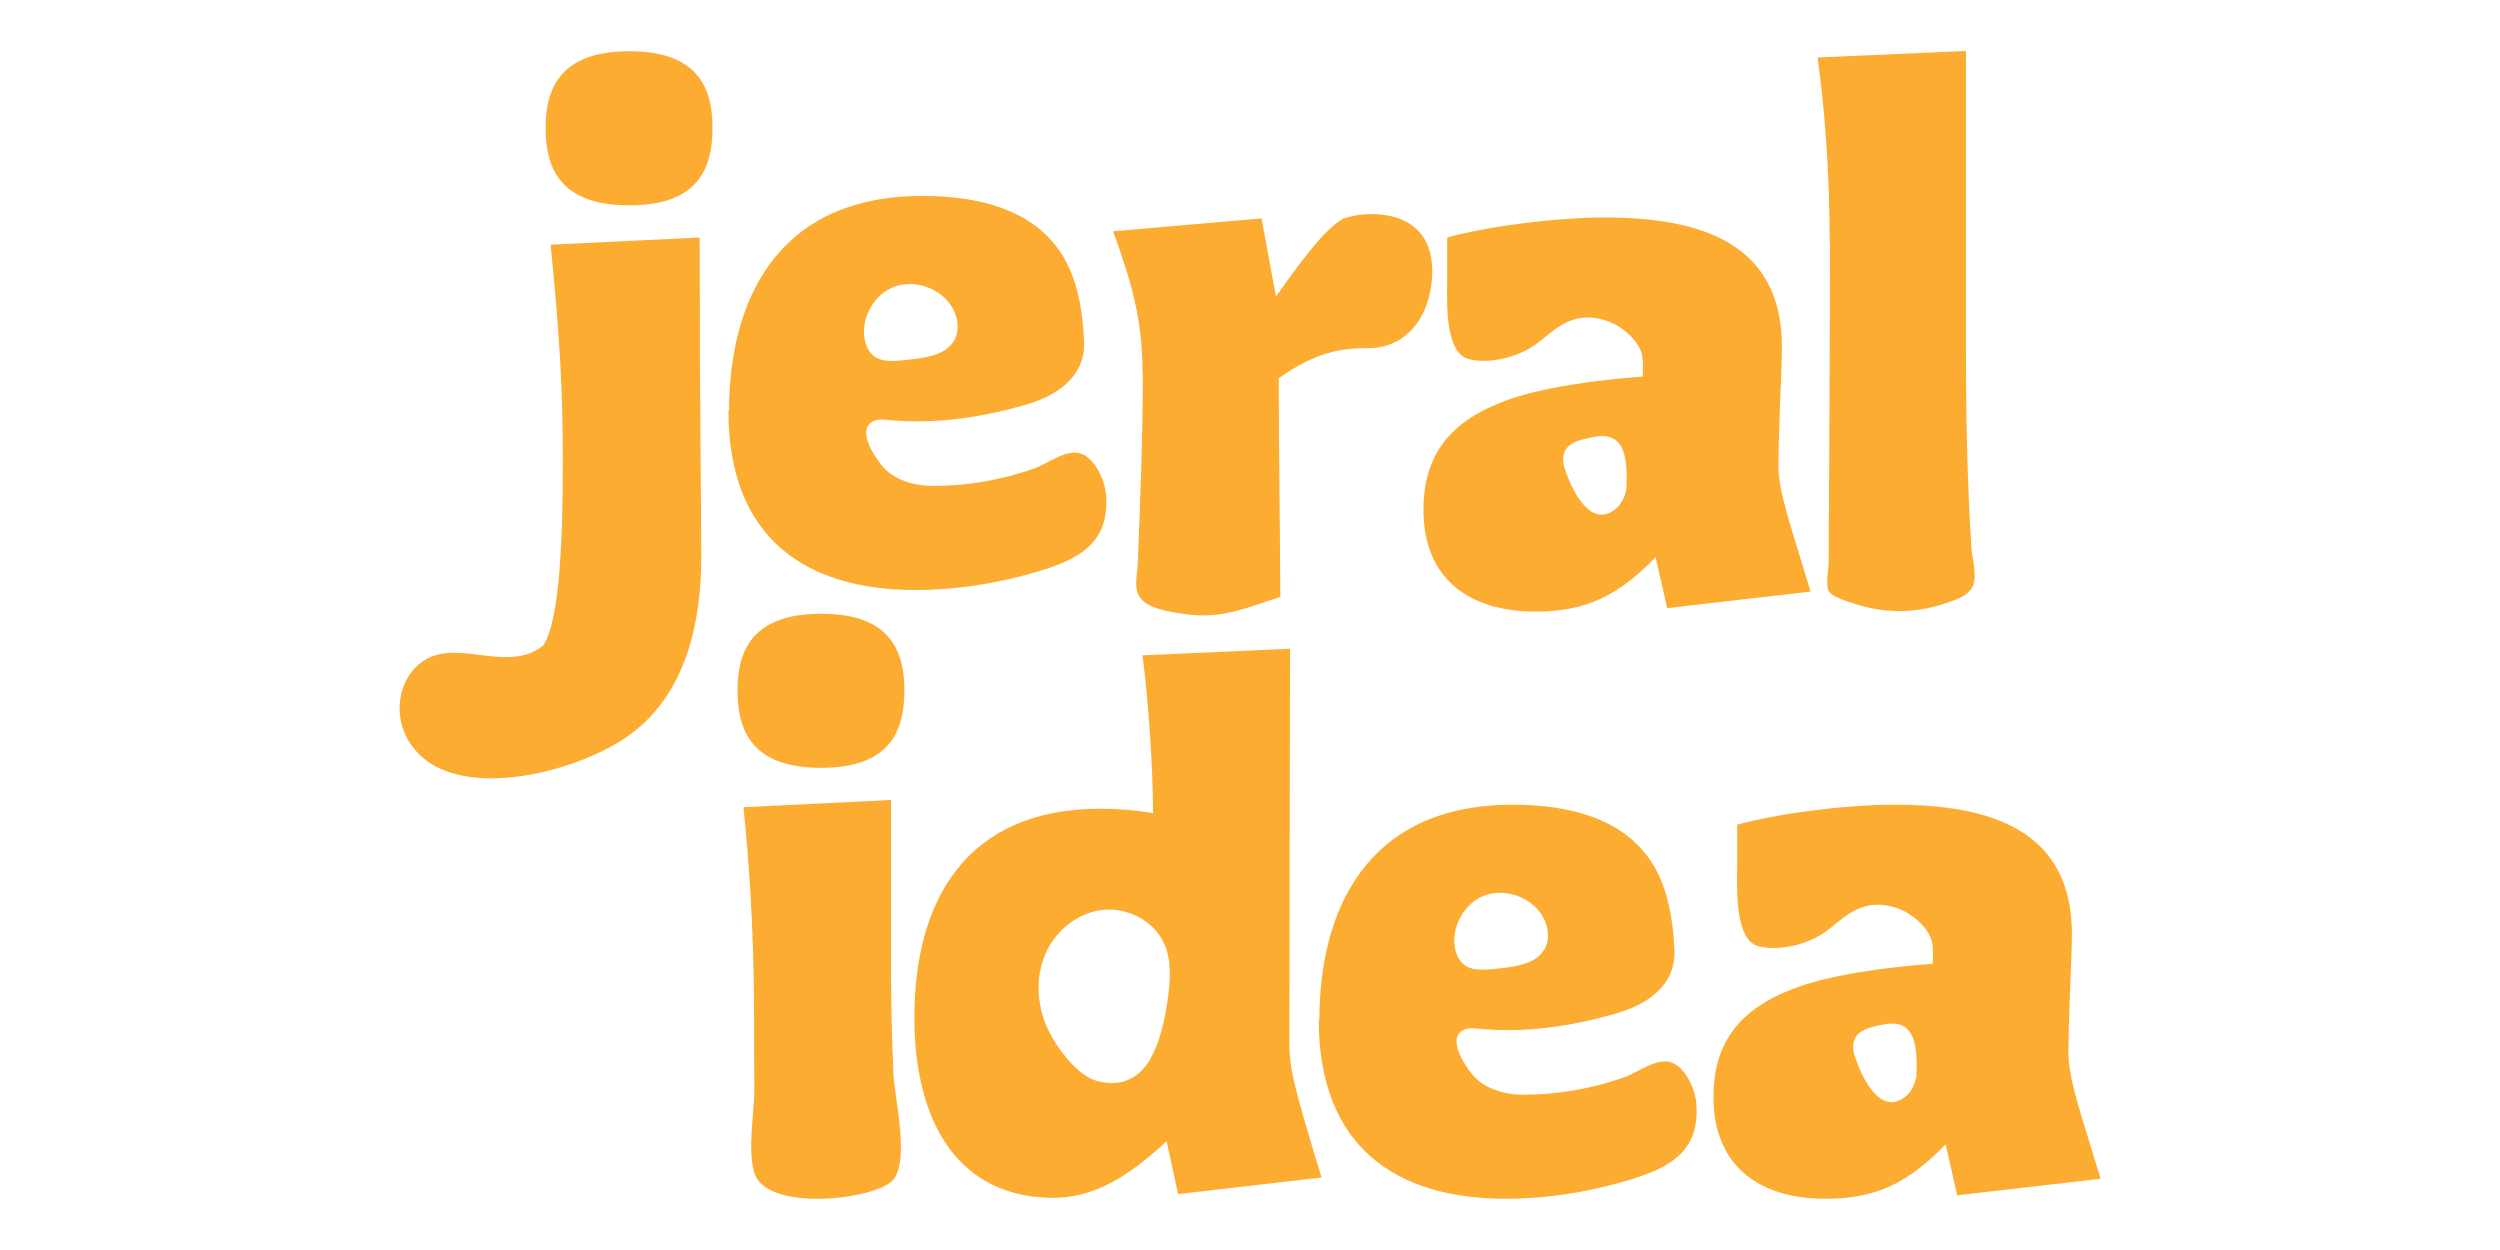
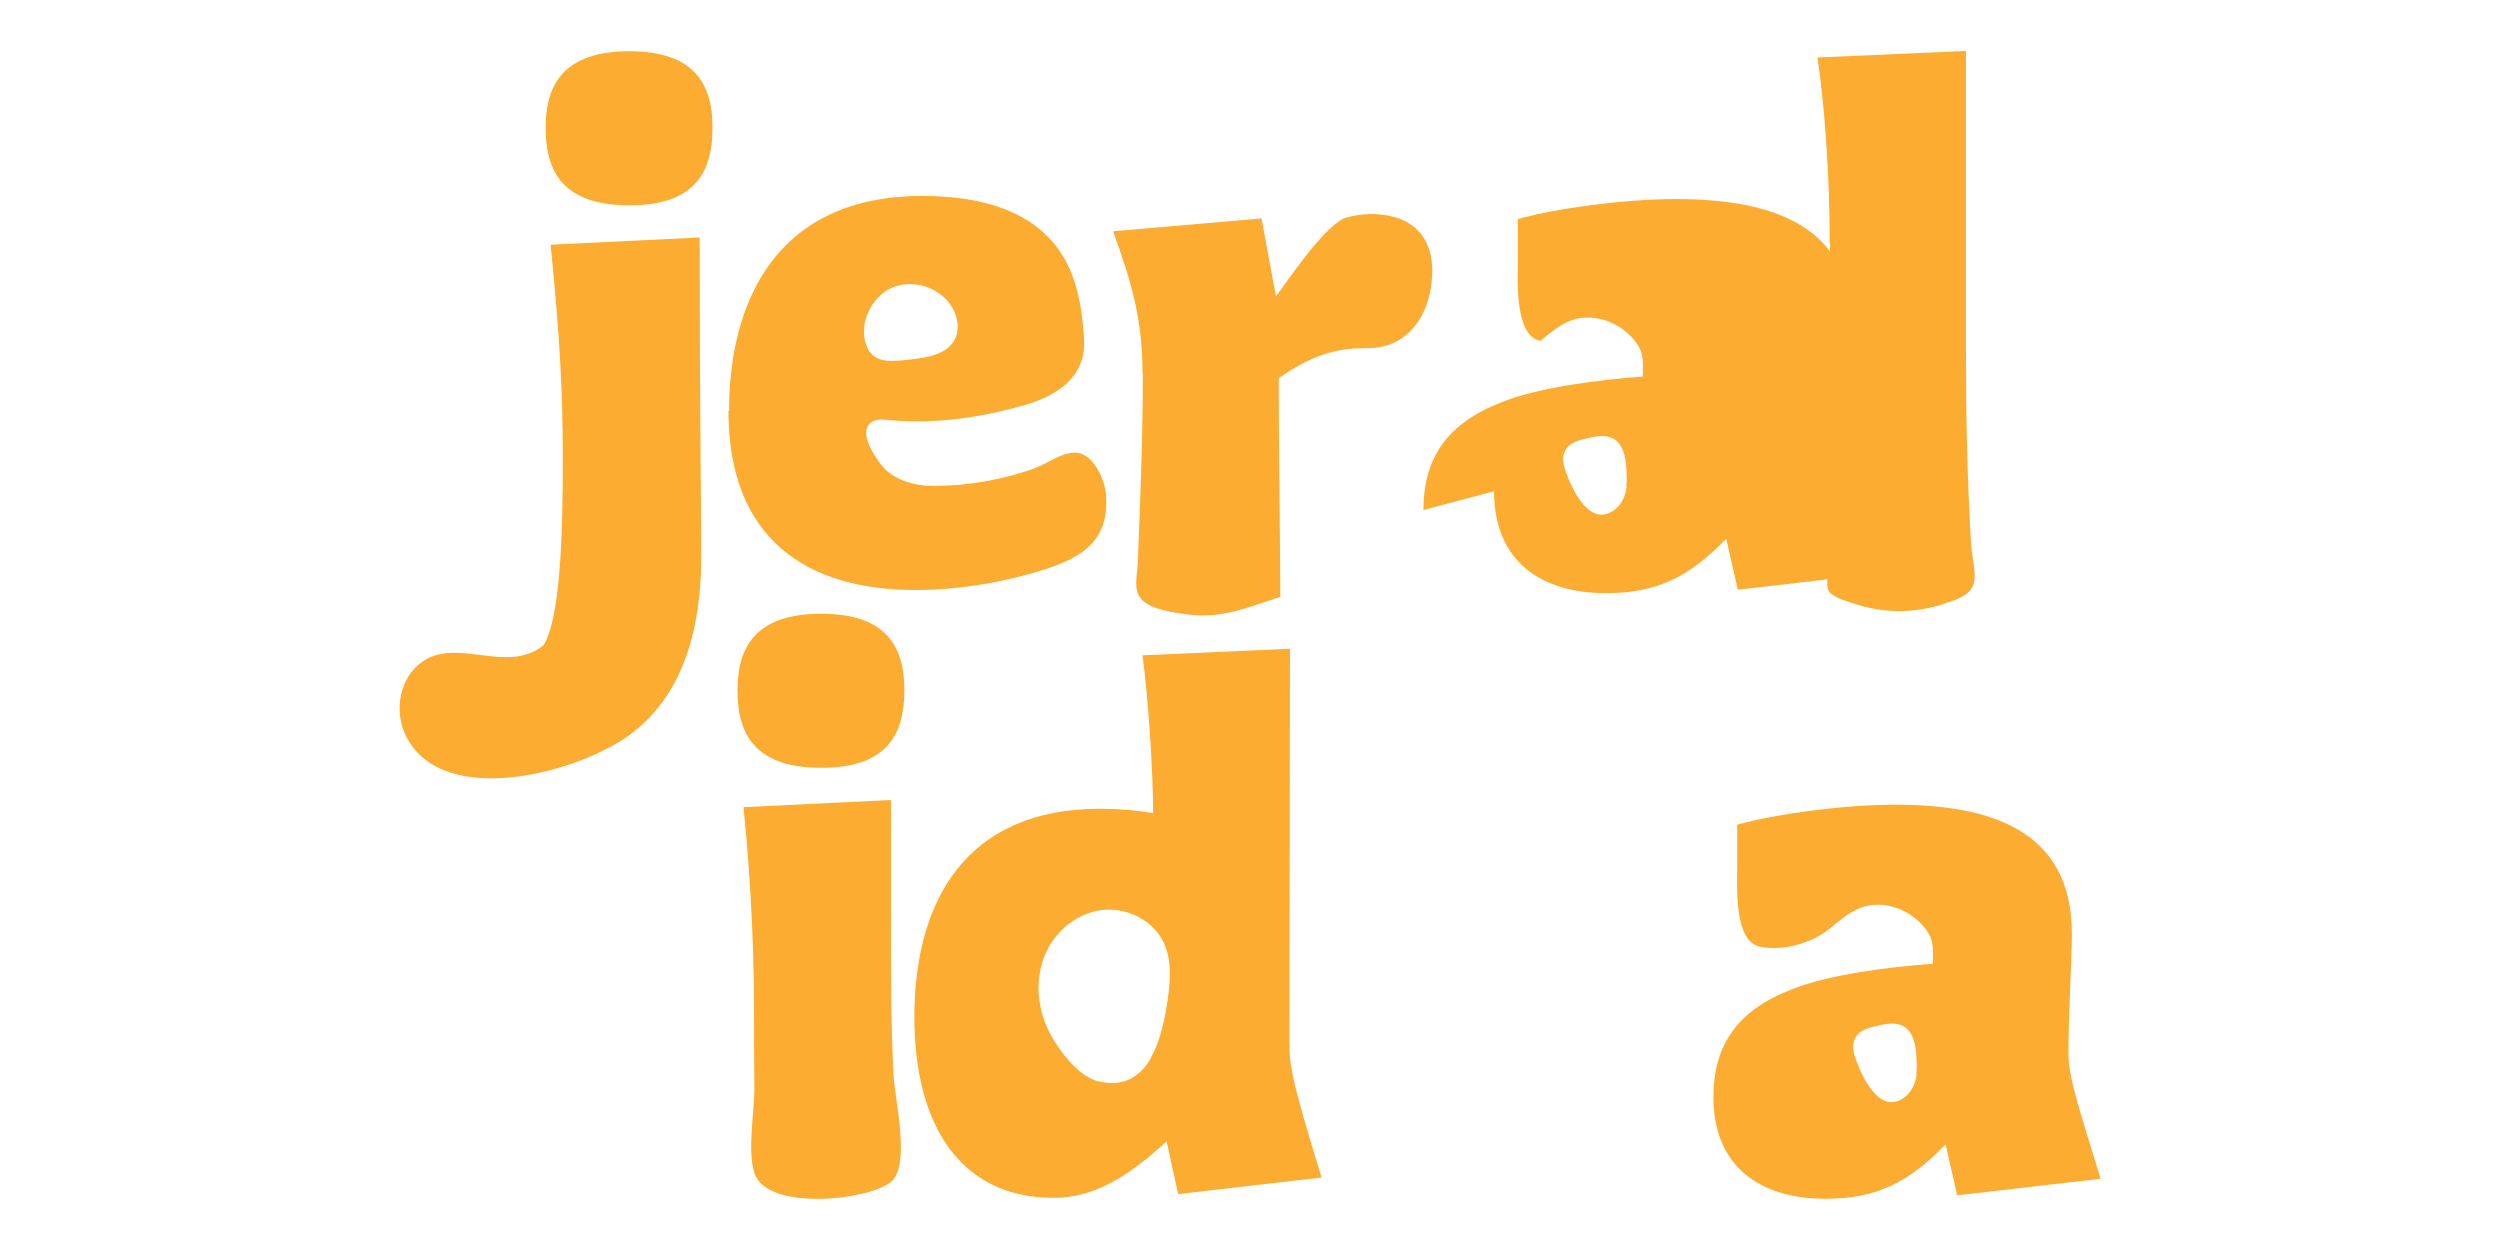
<svg xmlns="http://www.w3.org/2000/svg" id="Layer_1" data-name="Layer 1" viewBox="0 0 80 40">
  <defs>
    <style>      .cls-1 {        fill: #fbac31;        stroke-width: 0px;      }    </style>
  </defs>
  <path class="cls-1" d="M54.83,35.11c0-1.61.71-2.75,2.48-3.44,1.17-.48,3.14-.73,4.54-.83,0-.48.06-.75-.26-1.15-.28-.35-.69-.61-1.13-.7-.83-.17-1.31.23-1.89.71s-1.52.75-2.26.59c-.82-.17-.72-1.89-.72-2.57v-1.33c1.22-.34,3.39-.64,5.05-.64,3,0,5.66.78,5.66,4.13,0,.78-.11,2.57-.11,3.85,0,.83.48,2.16,1.03,3.99l-4.59.53-.37-1.63c-1.19,1.22-2.2,1.74-3.85,1.74-2.09,0-3.58-1.03-3.58-3.26ZM61.32,34.37c.03-.22.01-.44,0-.65-.03-.33-.11-.7-.39-.87-.26-.16-.58-.09-.88-.02-.27.06-.57.15-.69.4-.11.21-.05.46.03.68.2.56.77,1.8,1.56,1.2.2-.15.32-.39.37-.64,0-.03.01-.07.02-.1Z" />
-   <path class="cls-1" d="M42.22,32.63c0-3.44,1.47-6.88,6.19-6.88,1.81,0,3.77.44,4.64,2.19.37.76.49,1.61.53,2.44.06,1.19-.92,1.79-1.93,2.07-1.42.4-2.85.61-4.33.47-.2-.02-.42-.04-.57.09-.38.31.1,1.03.32,1.32.38.51,1.08.7,1.68.7,1.1,0,2.18-.19,3.21-.55.46-.16,1.03-.63,1.5-.49s.78.86.82,1.3c.14,1.61-.93,2.11-2.25,2.5-1.24.36-2.54.57-3.84.57-3.53,0-5.99-1.67-5.99-5.73ZM46.69,30.69c.27.44.82.35,1.37.29.52-.06,1.12-.16,1.37-.62.17-.3.12-.69-.04-.99-.36-.68-1.29-1-1.99-.67-.61.29-1,1.07-.82,1.73.03.1.06.18.11.26Z" />
  <path class="cls-1" d="M37.33,36.52c-1.26,1.17-2.36,1.81-3.62,1.81-3,0-4.45-2.36-4.45-5.78,0-3.74,1.67-6.67,5.94-6.67.6,0,1.17.05,1.7.14,0-1.35-.16-3.74-.34-5.05l4.72-.21-.02,12.54c0,.8.05,1.19,1.03,4.38l-4.59.53-.37-1.7ZM36.82,33.86c.33-.57.47-1.34.55-1.9.08-.59.13-1.23-.12-1.77-.34-.76-1.24-1.19-2.06-1.06s-1.52.76-1.8,1.55-.17,1.68.22,2.41c.27.51.89,1.34,1.49,1.5.86.23,1.39-.15,1.73-.73Z" />
  <path class="cls-1" d="M23.6,22.09c0-1.35.55-2.45,2.68-2.45s2.66,1.1,2.66,2.45-.5,2.48-2.66,2.48-2.68-1.12-2.68-2.48ZM28.51,25.6v4.86c0,1.31.02,2.61.08,3.91.04.81.57,2.94-.09,3.46-.77.6-3.94.91-4.35-.27-.25-.74,0-2-.01-2.78s-.01-1.55-.01-2.32c0-2.94-.21-5.41-.34-6.63l4.72-.23Z" />
  <path class="cls-1" d="M58.55,7.76c0-2.34-.18-4.47-.39-5.92l4.75-.21v9.52c0,2.11.04,4.21.17,6.32.02.34.16.83.09,1.16-.09.43-.58.56-.99.7-.91.3-1.92.3-2.83-.01-.21-.07-.71-.2-.83-.41-.11-.19,0-.73,0-.96,0-.72,0-1.44.01-2.16.01-2.68.03-5.36.03-8.04Z" />
-   <path class="cls-1" d="M45.55,16.32c0-1.61.71-2.75,2.48-3.44,1.17-.48,3.14-.73,4.54-.83,0-.48.06-.75-.26-1.15-.28-.35-.69-.61-1.13-.7-.83-.17-1.31.23-1.89.71s-1.52.75-2.26.59c-.82-.17-.72-1.89-.72-2.57v-1.33c1.22-.34,3.39-.64,5.05-.64,3,0,5.66.78,5.66,4.13,0,.78-.11,2.57-.11,3.85,0,.83.48,2.16,1.03,3.99l-4.59.53-.37-1.63c-1.19,1.22-2.2,1.74-3.85,1.74-2.09,0-3.58-1.03-3.58-3.26ZM52.04,15.57c.03-.22.01-.44,0-.65-.03-.33-.11-.7-.39-.87-.26-.16-.58-.09-.88-.02-.27.06-.57.15-.69.4-.11.21-.05.46.03.68.2.56.77,1.8,1.56,1.2.2-.15.32-.39.37-.64,0-.03.01-.07.02-.1Z" />
+   <path class="cls-1" d="M45.55,16.32c0-1.61.71-2.75,2.48-3.44,1.17-.48,3.14-.73,4.54-.83,0-.48.06-.75-.26-1.15-.28-.35-.69-.61-1.13-.7-.83-.17-1.31.23-1.89.71c-.82-.17-.72-1.89-.72-2.57v-1.33c1.22-.34,3.39-.64,5.05-.64,3,0,5.66.78,5.66,4.13,0,.78-.11,2.57-.11,3.85,0,.83.48,2.16,1.03,3.99l-4.59.53-.37-1.63c-1.19,1.22-2.2,1.74-3.85,1.74-2.09,0-3.58-1.03-3.58-3.26ZM52.04,15.57c.03-.22.01-.44,0-.65-.03-.33-.11-.7-.39-.87-.26-.16-.58-.09-.88-.02-.27.06-.57.15-.69.4-.11.21-.05.46.03.68.2.56.77,1.8,1.56,1.2.2-.15.32-.39.37-.64,0-.03.01-.07.02-.1Z" />
  <path class="cls-1" d="M36.56,11.96c0-1.7-.32-2.84-.94-4.56l4.75-.41.46,2.5c.83-1.17,1.56-2.16,2.16-2.5.3-.09.57-.14.87-.14,1.43,0,2.16.84,1.93,2.34-.17,1.12-.89,1.95-2,1.95-.87,0-1.65.11-2.87.96,0,2.33.04,4.66.05,7-1.01.32-1.84.71-2.97.56-.4-.05-1.13-.15-1.43-.44-.33-.31-.18-.76-.16-1.23.08-2.01.16-4.01.16-6.02Z" />
  <path class="cls-1" d="M23.33,13.15c0-3.44,1.47-6.88,6.19-6.88,1.81,0,3.77.44,4.64,2.19.37.76.49,1.61.53,2.44.06,1.19-.92,1.79-1.93,2.07-1.42.4-2.85.61-4.33.47-.2-.02-.42-.04-.57.09-.38.31.1,1.03.32,1.32.38.51,1.08.7,1.68.7,1.1,0,2.18-.19,3.21-.55.46-.16,1.03-.63,1.5-.49s.78.86.82,1.3c.14,1.61-.93,2.11-2.25,2.5-1.24.36-2.54.57-3.84.57-3.53,0-5.99-1.67-5.99-5.73ZM27.8,11.21c.27.44.82.35,1.37.29.52-.06,1.12-.16,1.37-.62.17-.3.12-.69-.04-.99-.36-.68-1.29-1-1.99-.67-.61.29-1,1.07-.82,1.73.03.1.06.18.11.26Z" />
  <path class="cls-1" d="M14.58,20.89c.94.01,1.98.43,2.81-.24.53-.83.62-3.44.62-5.89,0-2.2-.09-3.94-.39-6.93l4.77-.23c0,5.85.05,8.33.05,10.21,0,2.09-.47,4.33-2.23,5.66-1.64,1.25-6.02,2.44-7.21.1-.38-.74-.25-1.75.39-2.3.36-.31.77-.39,1.2-.38ZM17.46,4.09c0-1.35.55-2.45,2.68-2.45s2.66,1.1,2.66,2.45-.5,2.48-2.66,2.48-2.68-1.12-2.68-2.48Z" />
</svg>